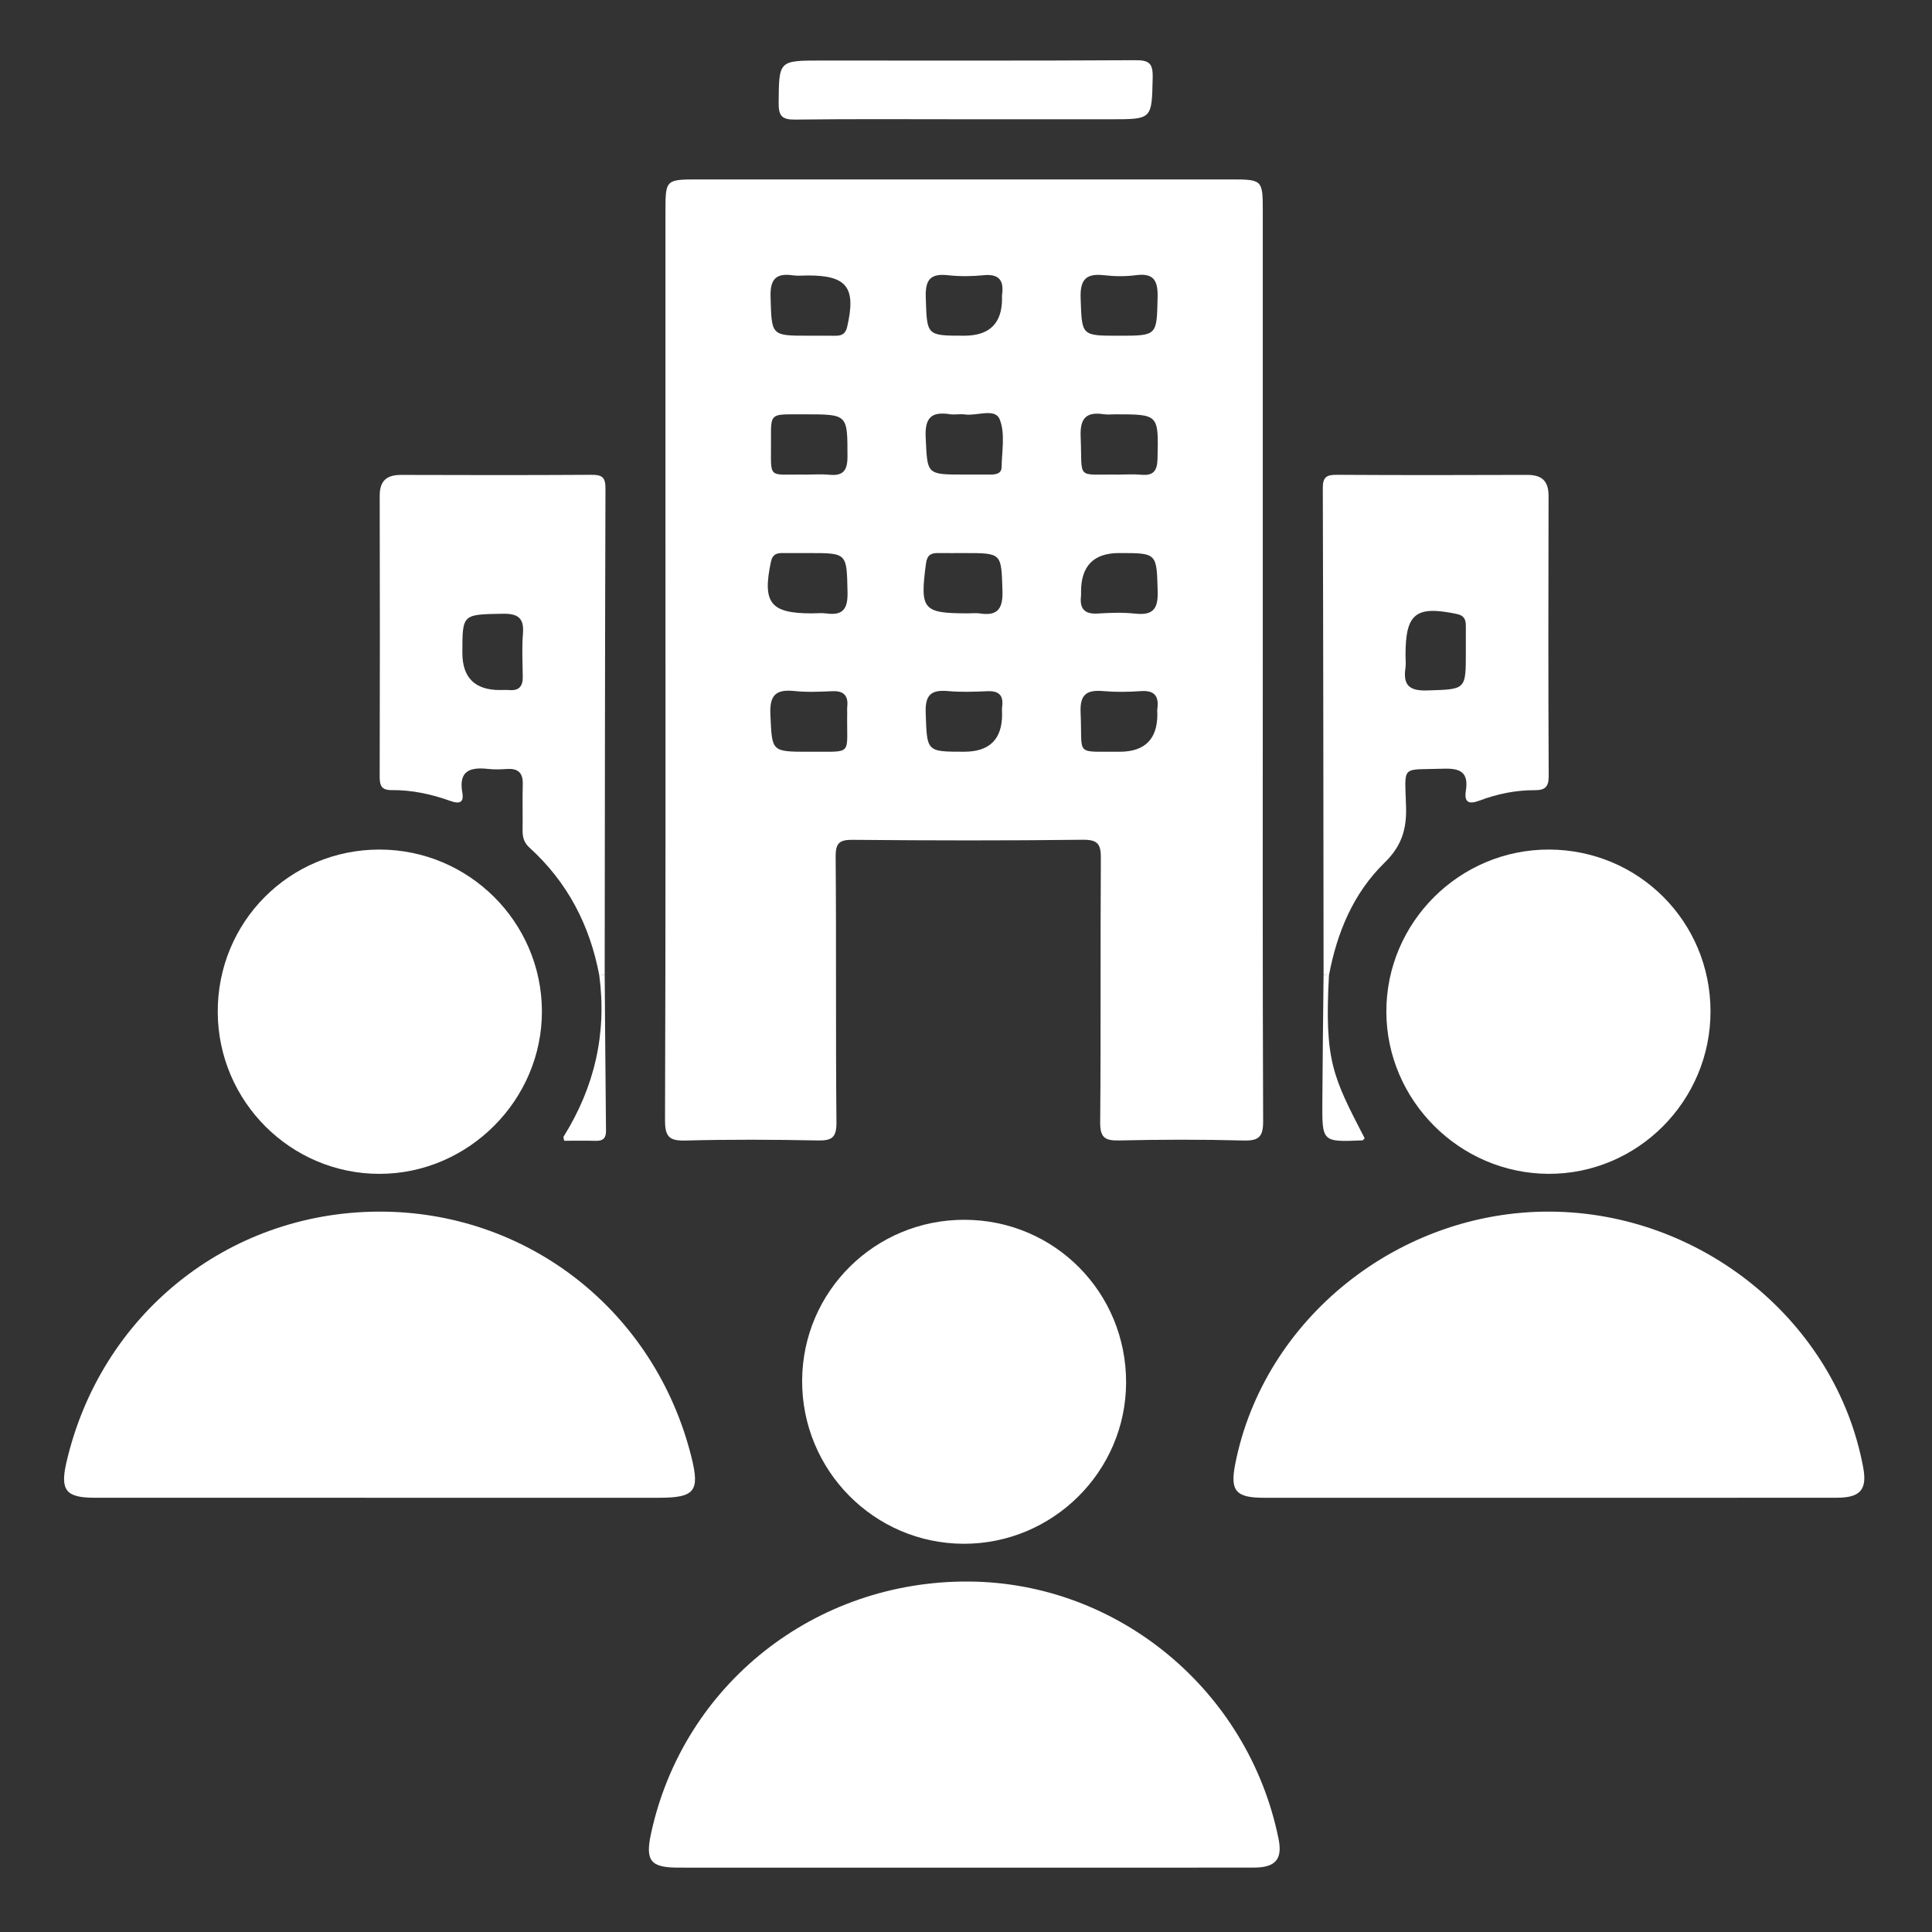
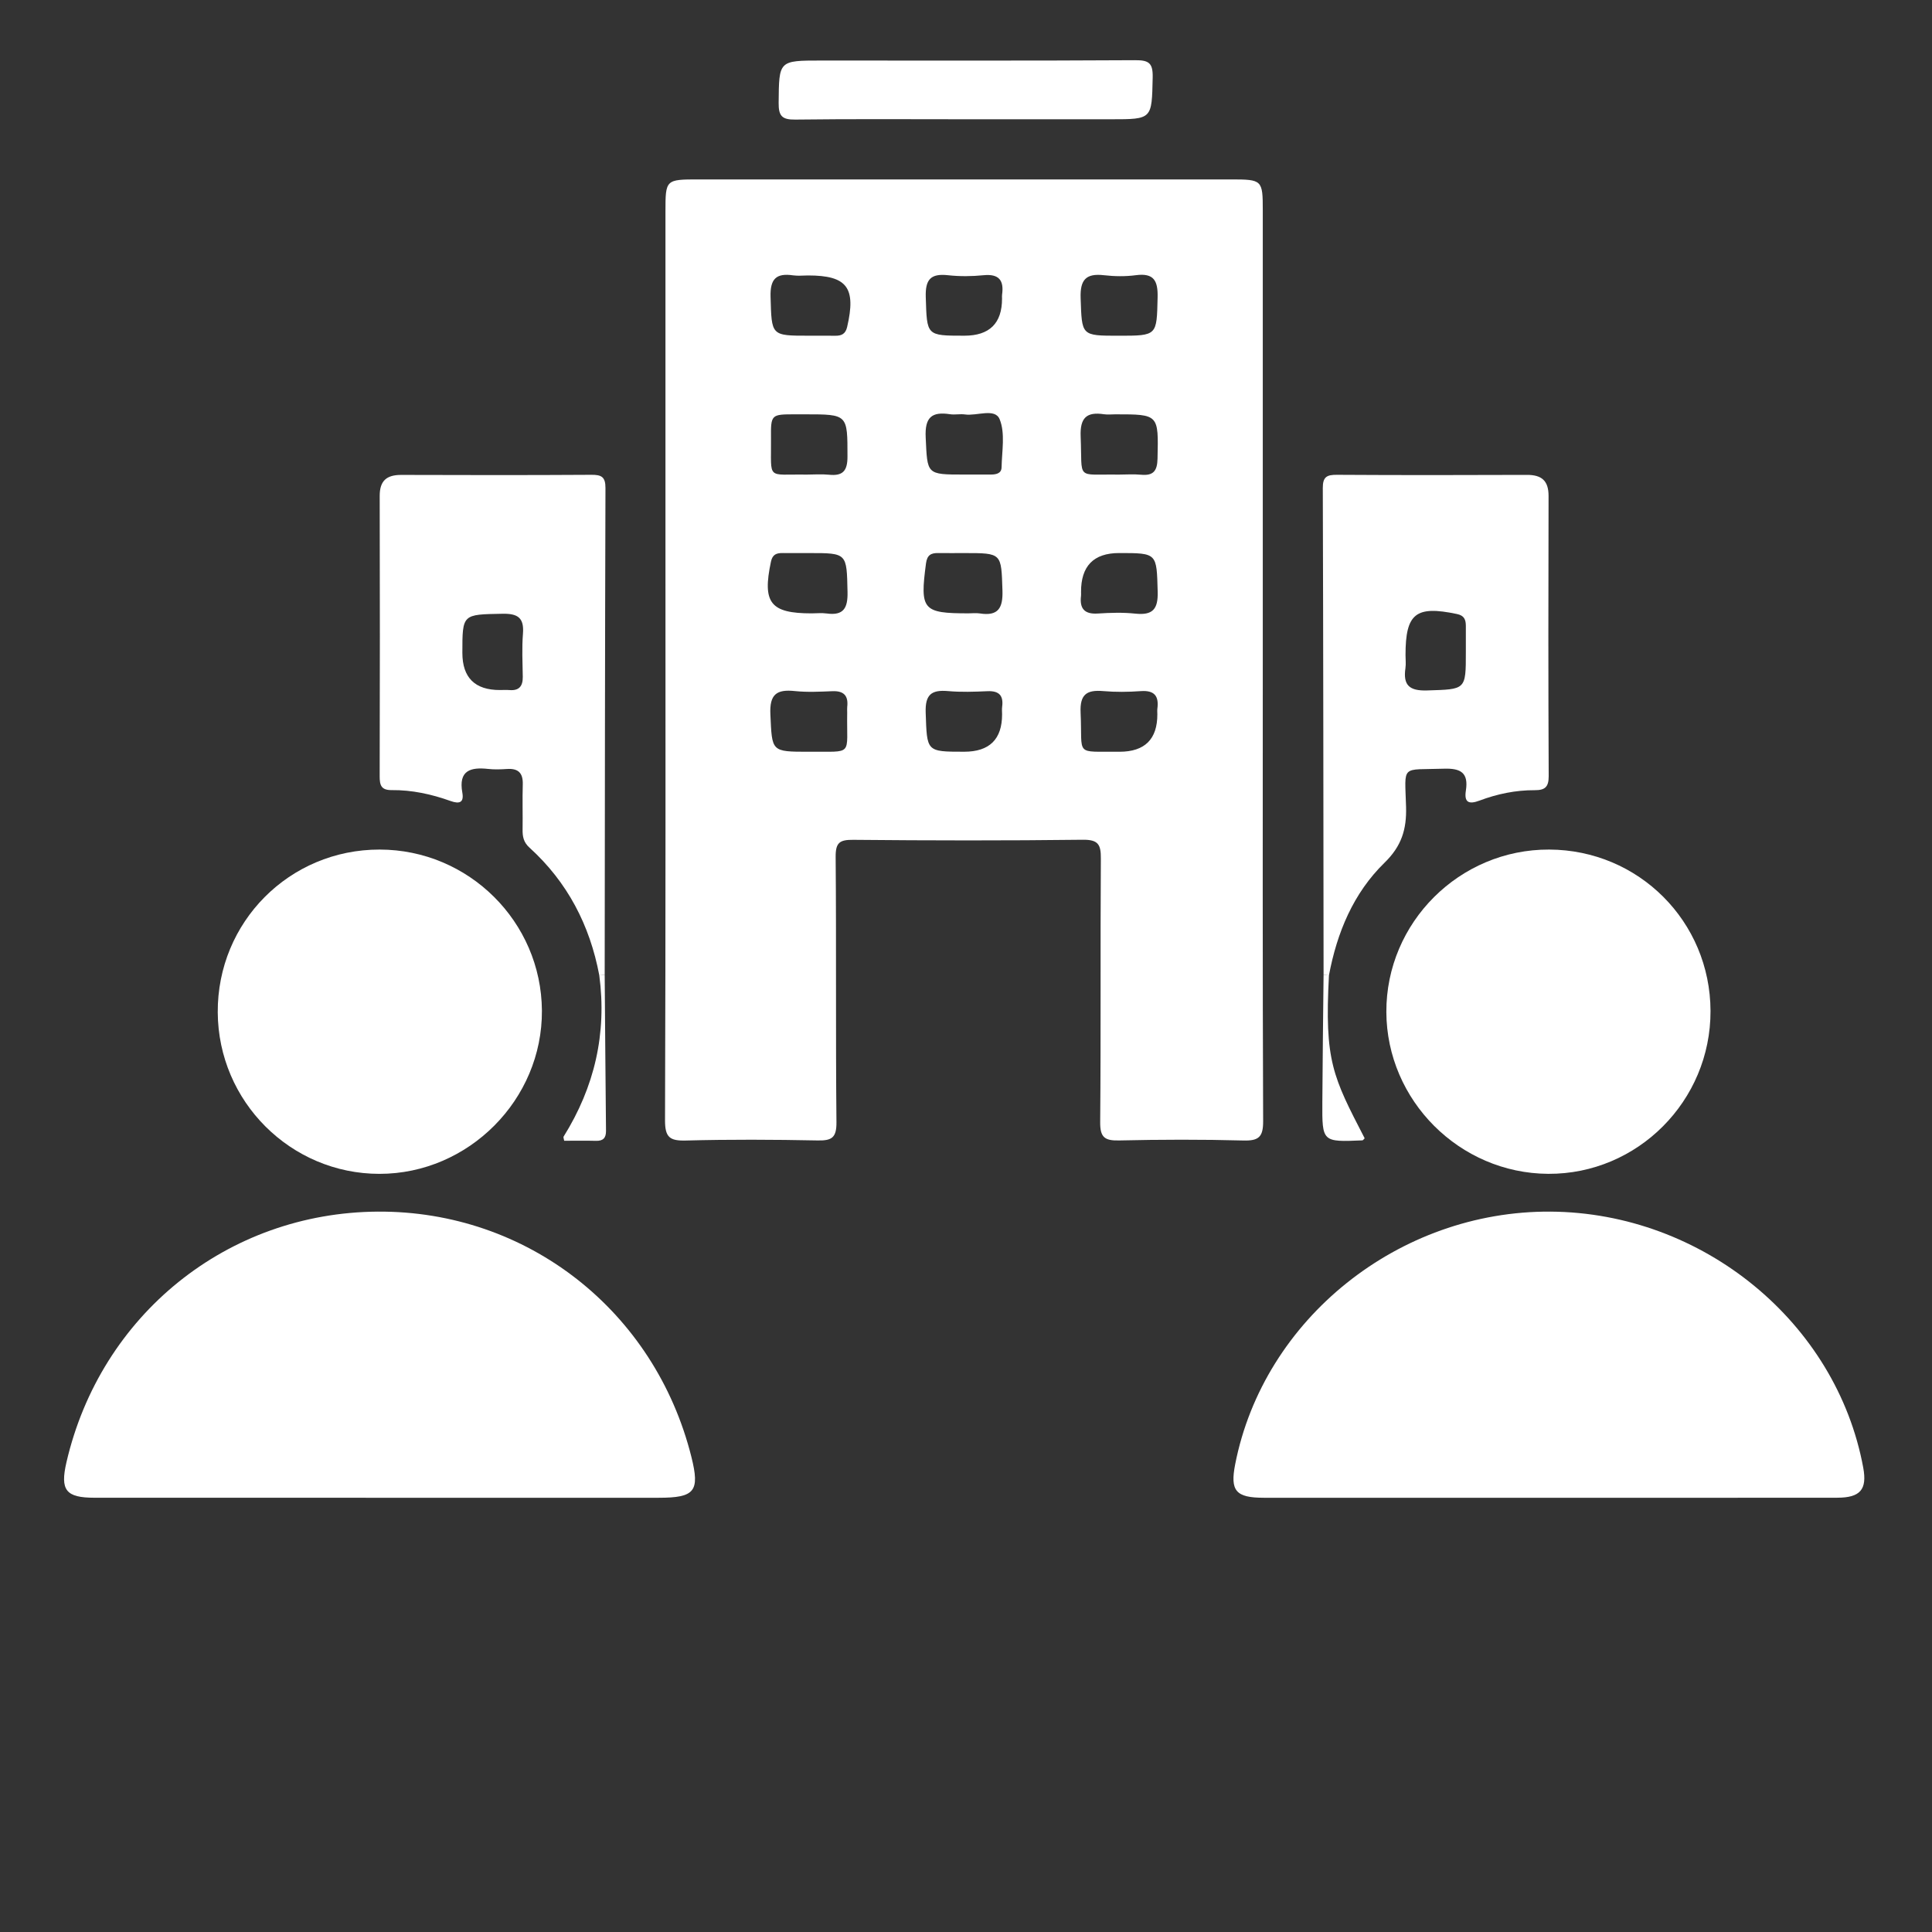
<svg xmlns="http://www.w3.org/2000/svg" width="75" height="75" viewBox="0 0 75 75" fill="none">
  <rect x="0" y="0" width="75" height="75" fill="#333333" stroke="none" />
  <path d="M49.021 25.775C49.021 31.691 49.011 37.607 49.035 43.523C49.038 44.139 48.863 44.291 48.264 44.274C46.658 44.231 45.05 44.236 43.444 44.272C42.883 44.285 42.703 44.153 42.709 43.557C42.739 40.149 42.712 36.741 42.735 33.332C42.739 32.79 42.639 32.592 42.035 32.599C39.066 32.635 36.095 32.63 33.125 32.602C32.593 32.597 32.435 32.708 32.44 33.27C32.469 36.702 32.438 40.135 32.471 43.568C32.476 44.169 32.288 44.283 31.738 44.272C30.034 44.238 28.329 44.23 26.626 44.275C25.997 44.292 25.814 44.15 25.816 43.486C25.843 35.792 25.833 28.099 25.833 20.406C25.833 16.34 25.833 12.275 25.833 8.209C25.833 6.972 25.841 6.965 27.112 6.965C34.002 6.965 40.891 6.965 47.781 6.965C49.001 6.965 49.021 6.984 49.021 8.173C49.021 14.04 49.021 19.908 49.021 25.775ZM31.4 29.183C33.161 29.164 32.858 29.383 32.888 27.662C32.889 27.589 32.881 27.515 32.889 27.443C32.939 27.009 32.759 26.814 32.313 26.832C31.828 26.852 31.337 26.877 30.856 26.827C30.146 26.752 29.87 26.953 29.906 27.733C29.974 29.181 29.924 29.183 31.4 29.183ZM43.457 29.183C44.439 29.183 44.93 28.698 44.928 27.728C44.928 27.655 44.92 27.581 44.929 27.51C44.994 27.016 44.811 26.791 44.284 26.829C43.801 26.864 43.31 26.87 42.828 26.828C42.186 26.773 41.916 26.955 41.949 27.667C42.028 29.384 41.69 29.163 43.457 29.183ZM37.43 29.182C38.412 29.182 38.902 28.698 38.901 27.73C38.901 27.632 38.89 27.534 38.903 27.438C38.961 27 38.783 26.813 38.334 26.832C37.825 26.855 37.31 26.873 36.804 26.828C36.157 26.771 35.911 26.962 35.935 27.665C35.988 29.181 35.948 29.182 37.43 29.182ZM31.308 18.424C31.599 18.424 31.893 18.399 32.182 18.429C32.72 18.485 32.899 18.277 32.899 17.73C32.898 16.084 32.919 16.084 31.245 16.084C31.123 16.084 31.002 16.084 30.88 16.084C29.93 16.084 29.922 16.084 29.93 17.027C29.945 18.671 29.734 18.397 31.308 18.424ZM43.421 18.424C43.713 18.424 44.007 18.401 44.296 18.429C44.771 18.474 44.925 18.283 44.935 17.807C44.974 16.084 44.99 16.084 43.295 16.084C43.149 16.084 43.001 16.102 42.858 16.081C42.173 15.977 41.921 16.225 41.951 16.951C42.023 18.67 41.738 18.398 43.421 18.424ZM37.44 21.47C37.1 21.47 36.76 21.474 36.42 21.469C36.14 21.465 35.99 21.548 35.947 21.871C35.708 23.674 35.815 23.81 37.596 23.81C37.741 23.81 37.89 23.791 38.032 23.813C38.751 23.926 38.938 23.607 38.915 22.918C38.867 21.471 38.902 21.47 37.44 21.47ZM31.4 13.032C31.74 13.032 32.08 13.029 32.42 13.034C32.665 13.037 32.822 12.968 32.886 12.693C33.24 11.166 32.887 10.693 31.37 10.693C31.176 10.693 30.978 10.716 30.788 10.689C30.13 10.593 29.893 10.828 29.913 11.522C29.957 13.032 29.921 13.033 31.4 13.032ZM43.425 13.033C44.931 13.033 44.903 13.032 44.938 11.55C44.954 10.902 44.8 10.59 44.093 10.683C43.687 10.737 43.264 10.731 42.856 10.684C42.158 10.604 41.926 10.857 41.95 11.571C42.001 13.032 41.963 13.033 43.425 13.033ZM31.407 21.47C31.068 21.47 30.728 21.472 30.388 21.469C30.149 21.467 29.989 21.516 29.928 21.805C29.589 23.402 29.904 23.811 31.508 23.811C31.702 23.811 31.899 23.788 32.09 23.815C32.75 23.906 32.914 23.604 32.901 22.982C32.868 21.47 32.895 21.469 31.407 21.47ZM43.445 21.469C42.454 21.469 41.961 21.974 41.966 22.983C41.966 23.032 41.971 23.081 41.965 23.129C41.905 23.622 42.095 23.851 42.617 23.817C43.101 23.786 43.592 23.77 44.072 23.821C44.745 23.892 44.96 23.653 44.941 22.971C44.899 21.47 44.933 21.469 43.445 21.469ZM37.435 13.032C38.413 13.032 38.901 12.551 38.899 11.588C38.899 11.54 38.893 11.49 38.9 11.443C38.979 10.888 38.786 10.625 38.182 10.684C37.726 10.73 37.256 10.734 36.8 10.684C36.128 10.61 35.917 10.849 35.938 11.532C35.986 13.031 35.95 13.032 37.435 13.032ZM37.427 18.422C37.767 18.422 38.107 18.422 38.447 18.422C38.653 18.423 38.876 18.39 38.881 18.143C38.893 17.514 39.028 16.818 38.806 16.275C38.623 15.83 37.926 16.155 37.462 16.089C37.272 16.062 37.071 16.109 36.881 16.08C36.167 15.971 35.898 16.201 35.935 16.979C36.003 18.42 35.953 18.423 37.427 18.422Z" fill="white" />
  <path d="M60.157 58.143C56.458 58.143 52.759 58.144 49.061 58.143C47.971 58.142 47.747 57.876 47.95 56.841C49.055 51.2 54.302 46.997 60.191 47.035C66.092 47.074 71.291 51.332 72.331 56.977C72.486 57.819 72.219 58.14 71.325 58.141C67.603 58.146 63.88 58.143 60.157 58.143Z" fill="white" />
  <path d="M14.694 58.143C11.02 58.143 7.346 58.144 3.671 58.142C2.555 58.142 2.328 57.852 2.58 56.764C3.907 51.036 8.829 47.073 14.663 47.035C20.457 46.998 25.419 50.878 26.84 56.558C27.174 57.892 26.974 58.143 25.571 58.143C21.946 58.143 18.32 58.143 14.694 58.143Z" fill="white" />
-   <path d="M37.43 72.502C33.731 72.502 30.032 72.502 26.332 72.501C25.253 72.501 25.044 72.236 25.273 71.177C26.523 65.401 31.622 61.357 37.606 61.395C43.412 61.431 48.466 65.628 49.633 71.382C49.793 72.171 49.521 72.499 48.674 72.5C44.926 72.504 41.178 72.502 37.43 72.502Z" fill="white" />
-   <path d="M37.439 47.352C40.936 47.356 43.73 50.175 43.715 53.683C43.7 57.126 40.869 59.933 37.416 59.929C33.937 59.924 31.121 57.077 31.139 53.586C31.158 50.127 33.967 47.347 37.439 47.352Z" fill="white" />
  <path d="M66.402 39.246C66.412 42.735 63.571 45.586 60.103 45.568C56.661 45.55 53.831 42.719 53.818 39.285C53.806 35.813 56.658 32.967 60.138 32.98C63.612 32.992 66.392 35.773 66.402 39.246Z" fill="white" />
  <path d="M8.453 39.299C8.434 35.794 11.236 32.977 14.736 32.98C18.193 32.982 21.014 35.782 21.037 39.231C21.059 42.687 18.191 45.569 14.731 45.569C11.284 45.568 8.472 42.76 8.453 39.299Z" fill="white" />
  <path d="M23.264 37.861C22.898 35.915 22.027 34.241 20.553 32.904C20.323 32.696 20.282 32.473 20.287 32.197C20.296 31.613 20.276 31.029 20.294 30.446C20.307 30.003 20.115 29.823 19.681 29.852C19.439 29.868 19.193 29.877 18.952 29.85C18.261 29.774 17.794 29.911 17.947 30.766C18.017 31.153 17.841 31.221 17.488 31.094C16.752 30.83 15.99 30.664 15.206 30.672C14.796 30.676 14.738 30.481 14.739 30.131C14.748 26.507 14.75 22.882 14.74 19.257C14.738 18.657 15.011 18.434 15.583 18.436C18.04 18.445 20.497 18.447 22.954 18.432C23.347 18.429 23.506 18.509 23.504 18.946C23.484 25.247 23.481 31.547 23.474 37.847C23.404 37.852 23.334 37.856 23.264 37.861ZM17.949 25.342C17.949 26.307 18.436 26.789 19.409 26.787C19.531 26.787 19.653 26.778 19.773 26.788C20.151 26.821 20.299 26.637 20.294 26.275C20.285 25.716 20.257 25.155 20.301 24.601C20.351 23.981 20.102 23.815 19.506 23.826C17.949 23.855 17.949 23.83 17.949 25.342Z" fill="white" />
  <path d="M51.381 37.848C51.374 31.548 51.371 25.247 51.351 18.946C51.349 18.509 51.508 18.429 51.901 18.432C54.358 18.447 56.815 18.445 59.273 18.435C59.847 18.433 60.117 18.659 60.115 19.257C60.105 22.882 60.103 26.507 60.12 30.132C60.121 30.559 59.969 30.677 59.576 30.675C58.84 30.672 58.122 30.82 57.437 31.078C57.012 31.238 56.834 31.146 56.905 30.692C57.013 30 56.711 29.818 56.046 29.841C54.366 29.899 54.535 29.648 54.583 31.322C54.609 32.199 54.406 32.848 53.75 33.488C52.536 34.671 51.902 36.201 51.59 37.861C51.52 37.857 51.45 37.852 51.381 37.848ZM56.904 25.315C56.904 24.975 56.905 24.636 56.904 24.296C56.903 24.059 56.844 23.895 56.559 23.836C54.961 23.5 54.562 23.811 54.562 25.427C54.562 25.597 54.583 25.77 54.559 25.937C54.462 26.599 54.71 26.825 55.399 26.803C56.904 26.756 56.905 26.793 56.904 25.315Z" fill="white" />
  <path d="M37.507 4.63C35.295 4.63 33.082 4.614 30.869 4.642C30.354 4.649 30.222 4.498 30.227 3.993C30.242 2.35 30.221 2.35 31.884 2.35C35.945 2.35 40.006 2.361 44.066 2.337C44.601 2.334 44.759 2.447 44.747 3.005C44.711 4.63 44.74 4.63 43.124 4.63C41.252 4.63 39.38 4.63 37.507 4.63Z" fill="white" />
  <path d="M23.264 37.861C23.334 37.856 23.404 37.851 23.474 37.847C23.49 39.863 23.505 41.88 23.525 43.897C23.528 44.172 23.417 44.294 23.137 44.287C22.724 44.276 22.311 44.284 21.902 44.284C21.891 44.211 21.861 44.151 21.88 44.121C23.081 42.197 23.564 40.116 23.264 37.861Z" fill="white" />
-   <path d="M51.381 37.848C51.451 37.852 51.52 37.856 51.59 37.86C51.412 41.199 51.739 41.791 52.976 44.188C52.946 44.217 52.916 44.268 52.885 44.269C51.331 44.335 51.325 44.335 51.333 42.802C51.342 41.151 51.364 39.499 51.381 37.848Z" fill="white" />
+   <path d="M51.381 37.848C51.451 37.852 51.52 37.856 51.59 37.86C51.412 41.199 51.739 41.791 52.976 44.188C52.946 44.217 52.916 44.268 52.885 44.269C51.331 44.335 51.325 44.335 51.333 42.802C51.342 41.151 51.364 39.499 51.381 37.848" fill="white" />
</svg>